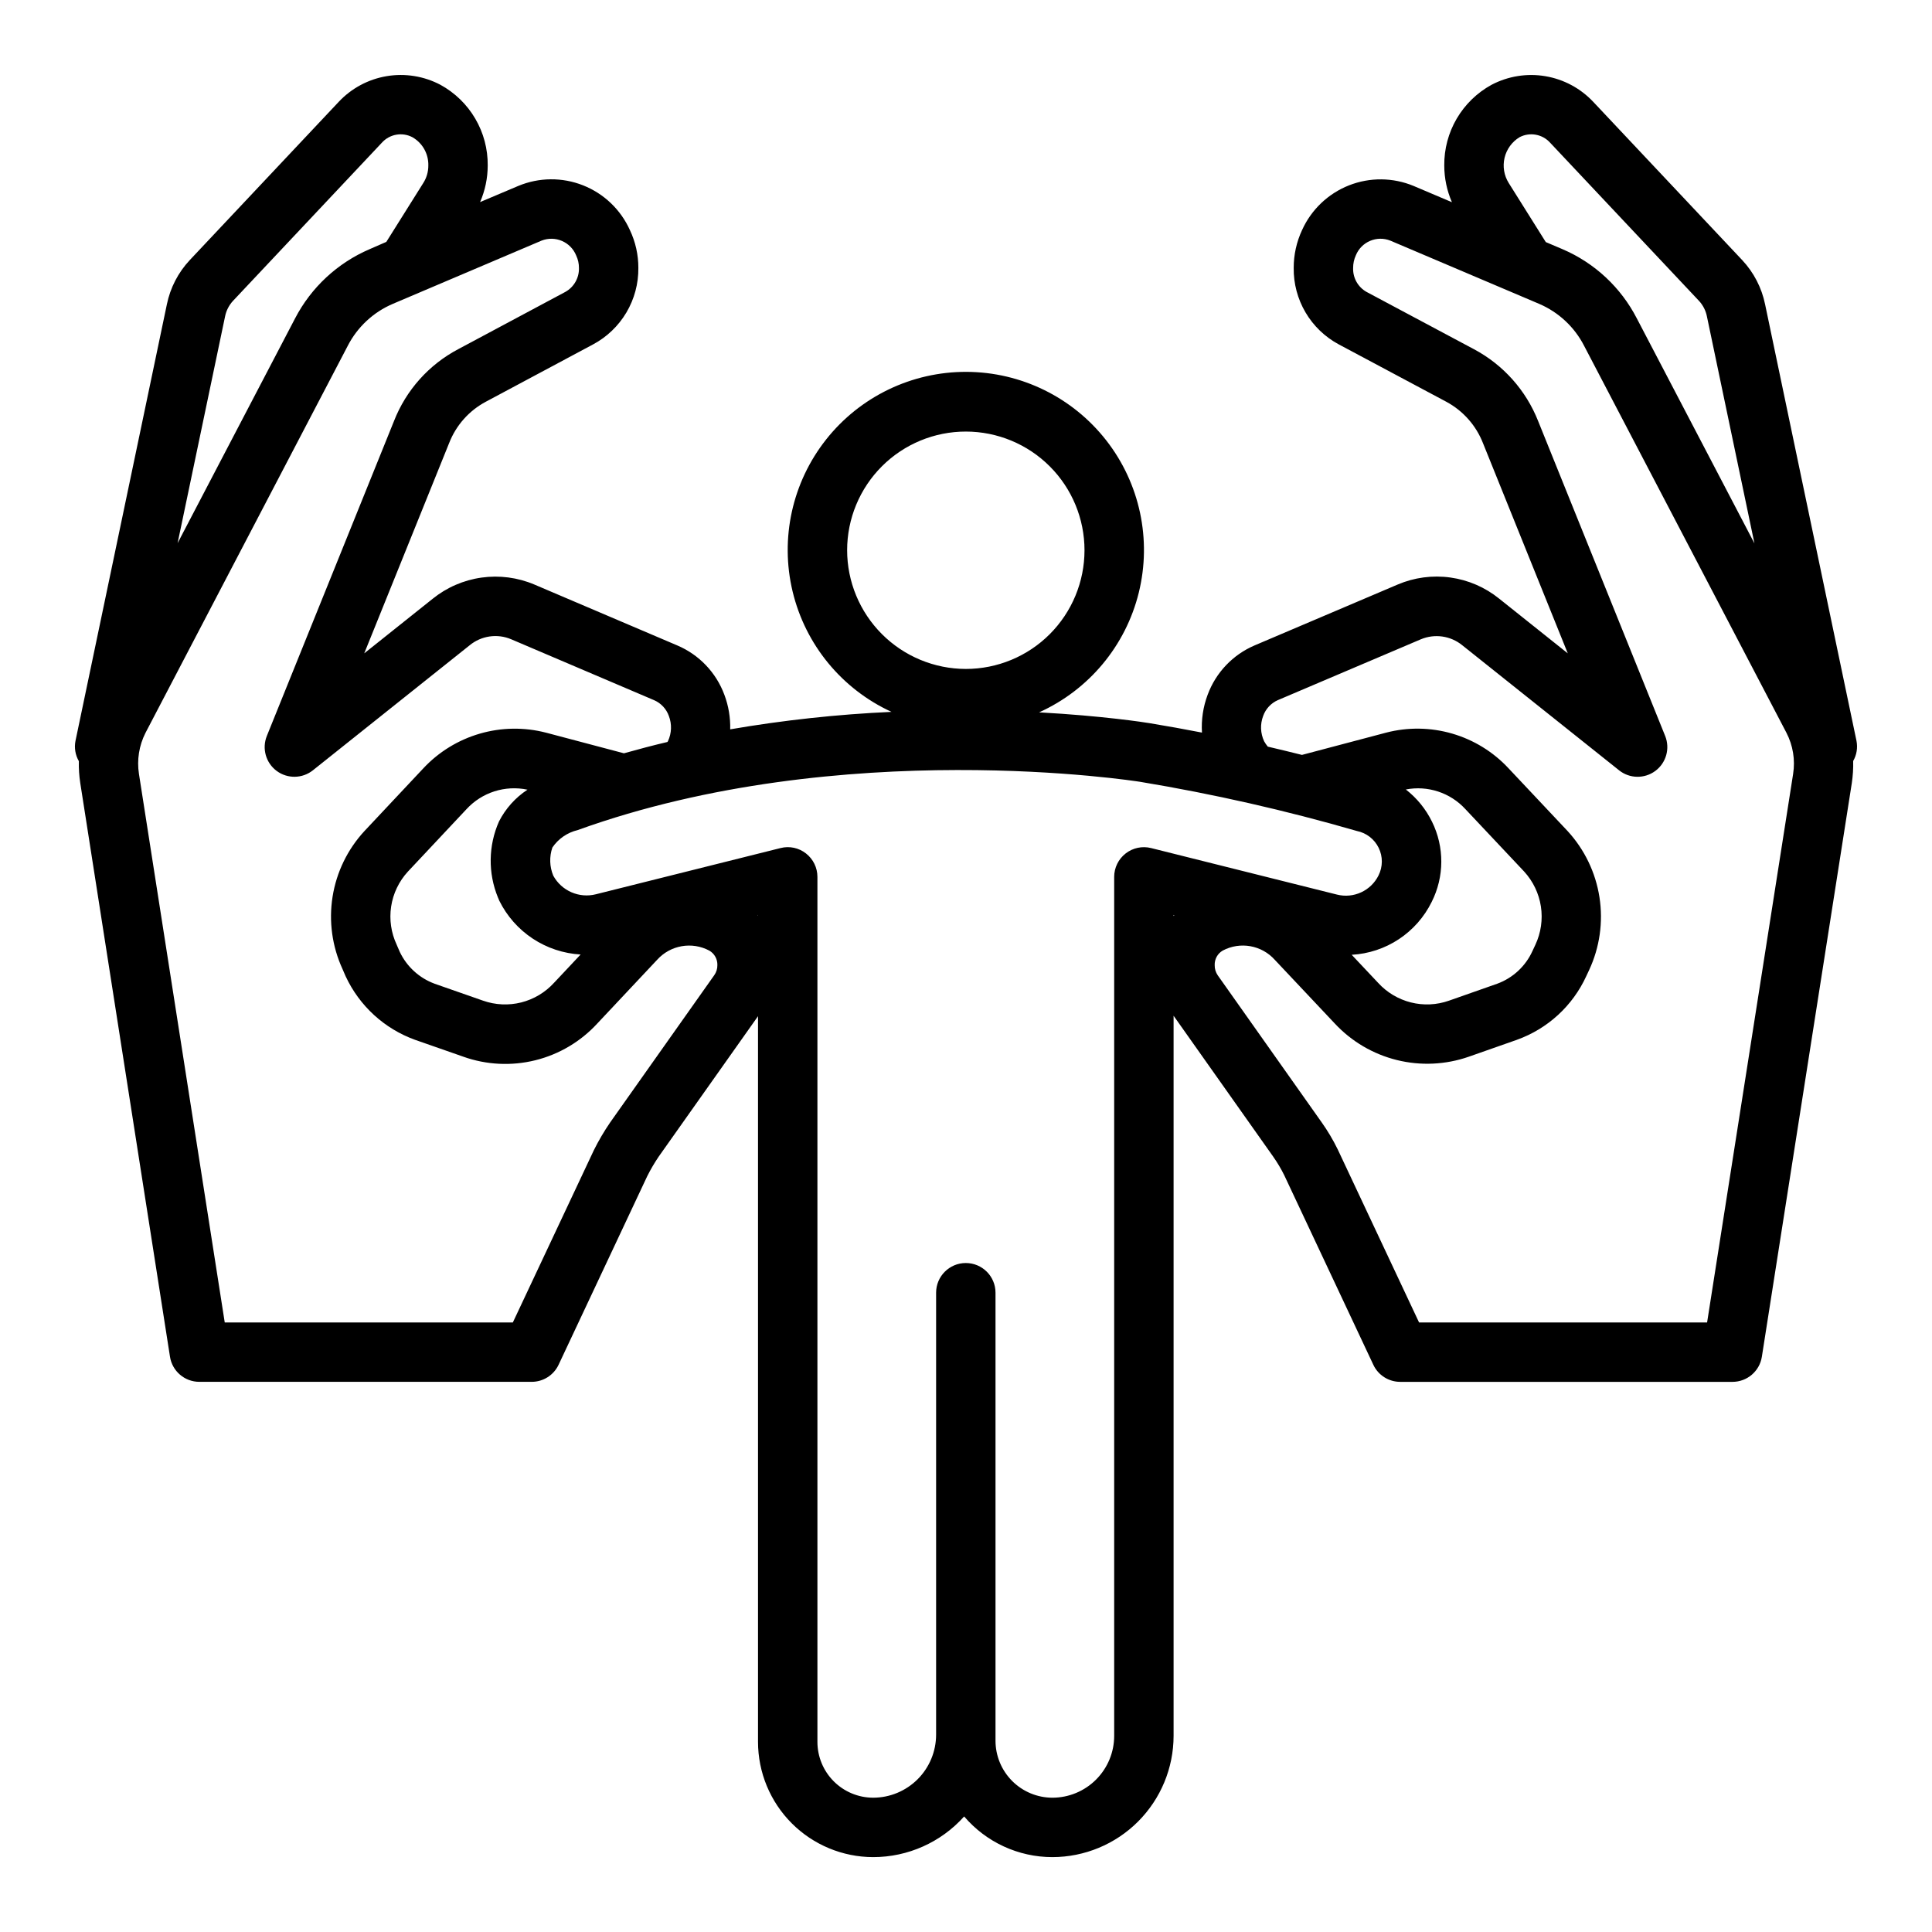
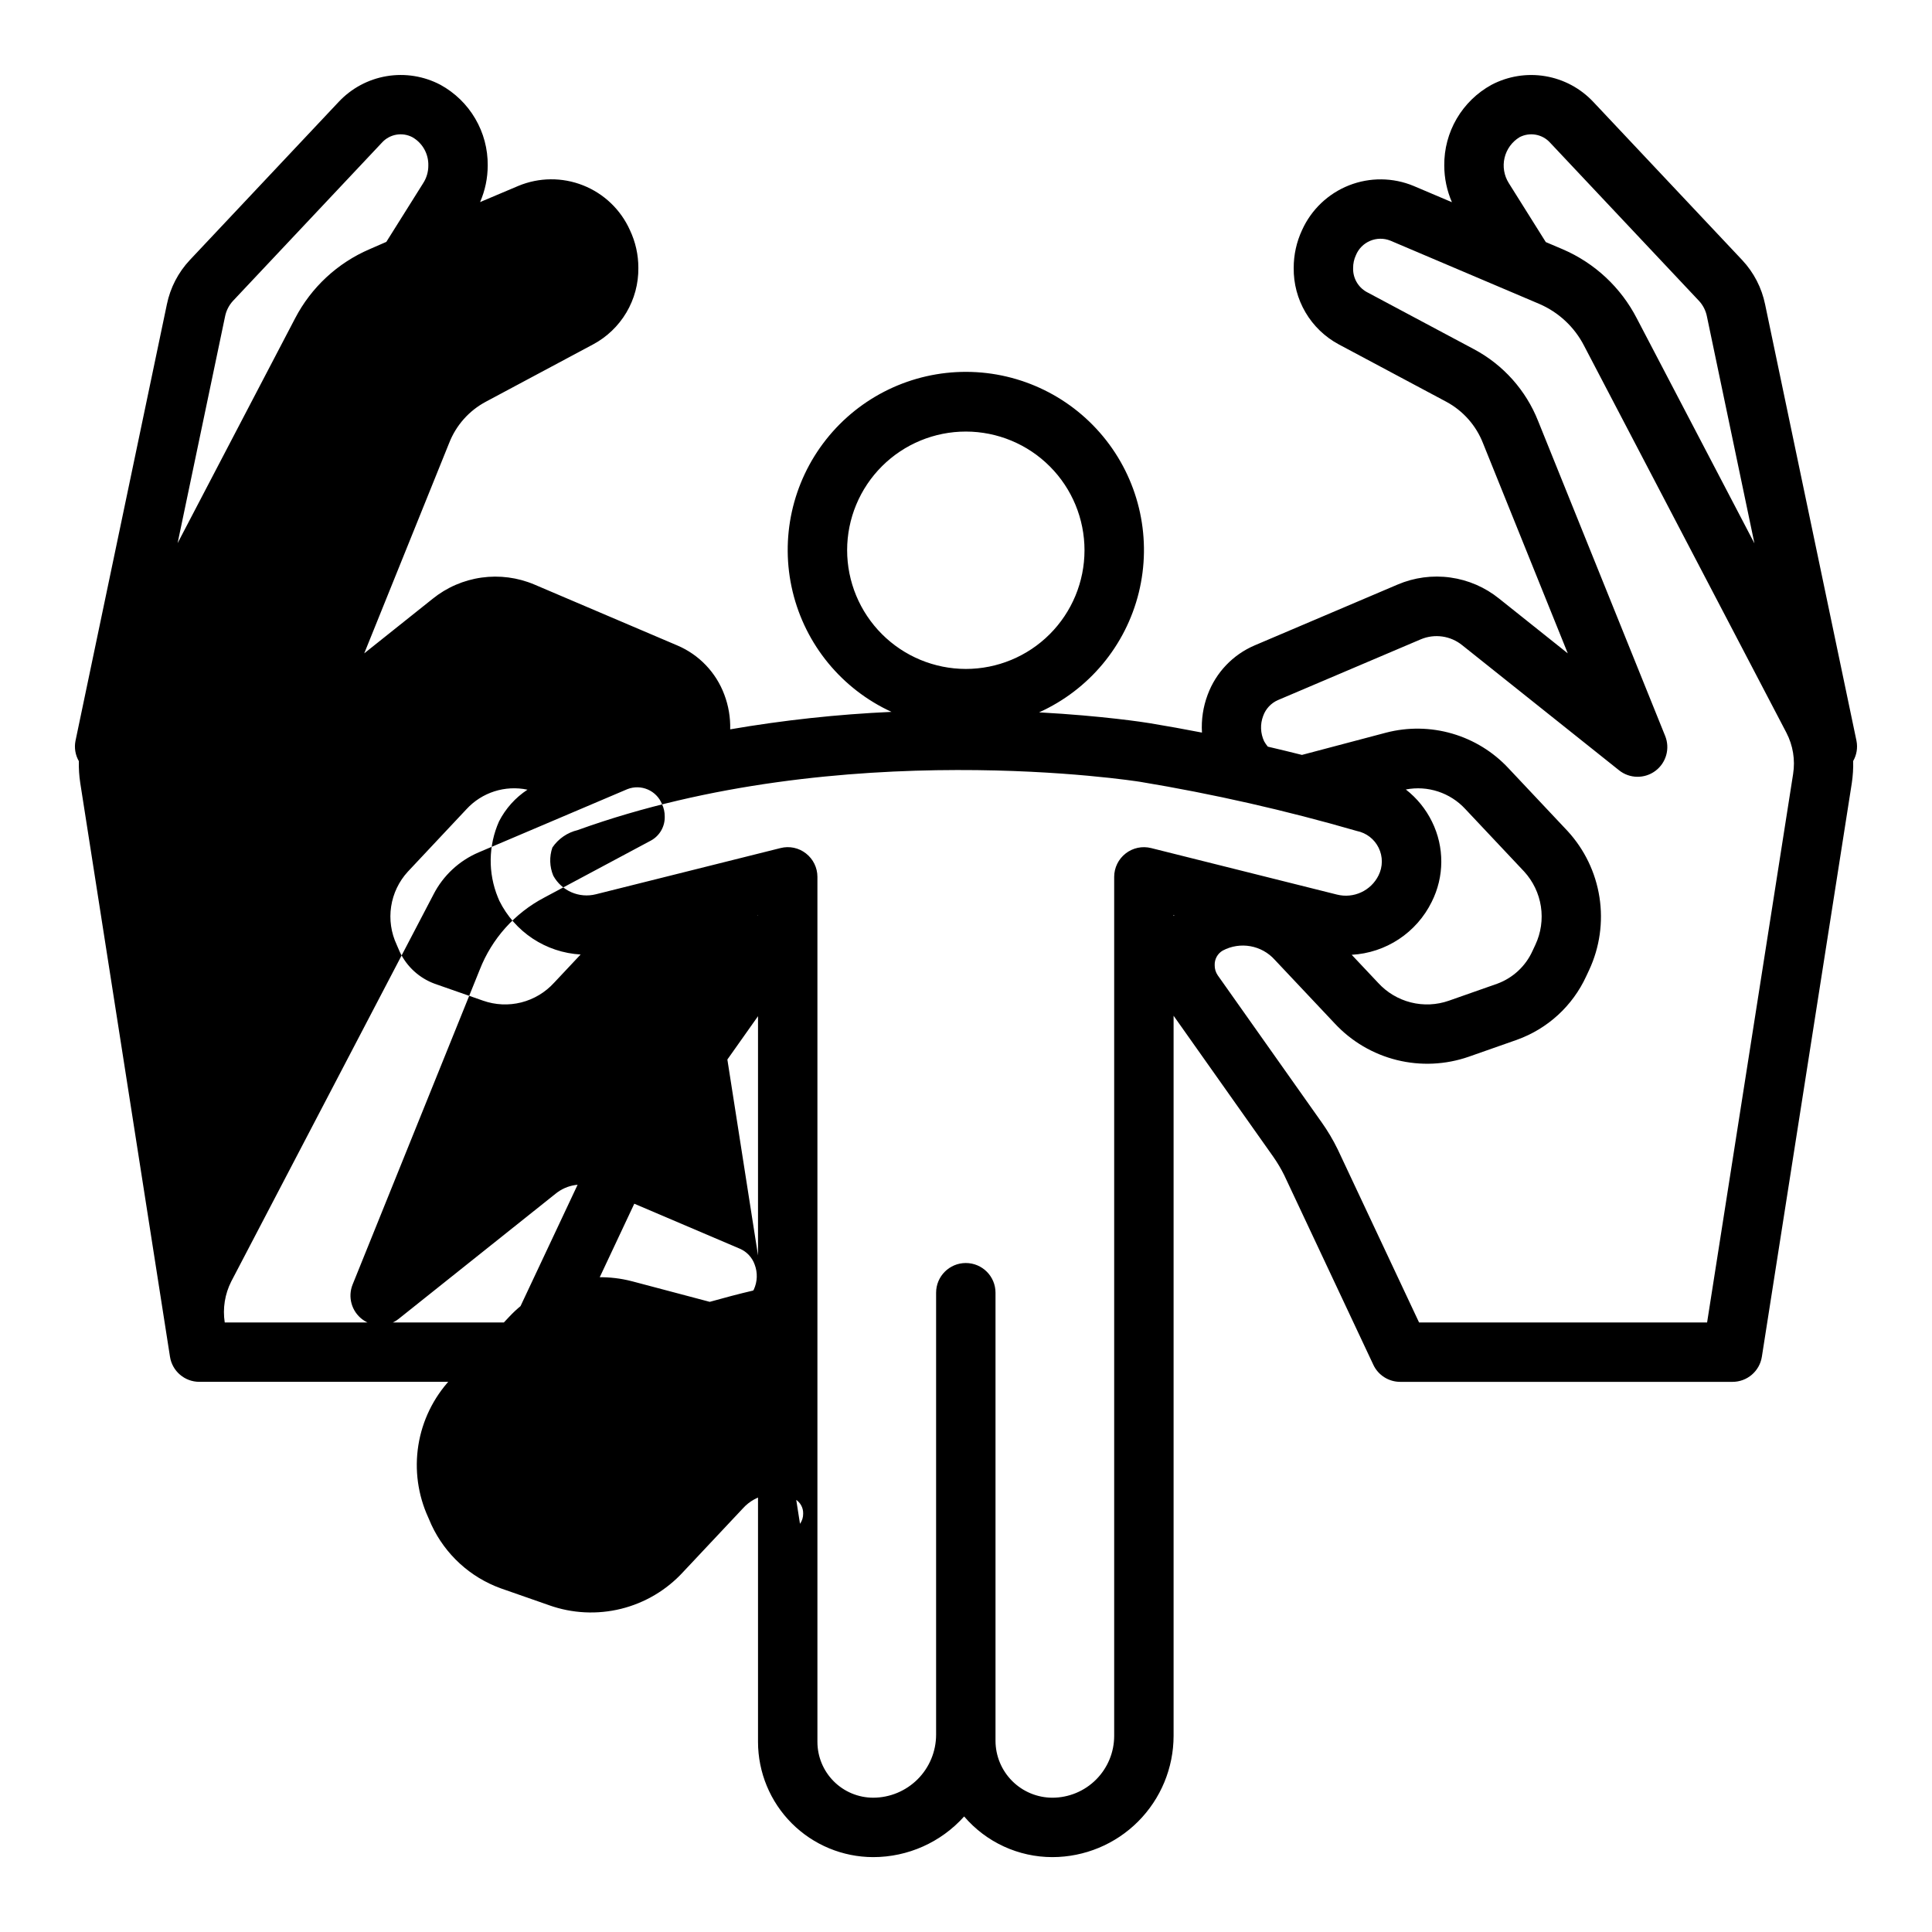
<svg xmlns="http://www.w3.org/2000/svg" fill="#000000" width="800px" height="800px" version="1.1" viewBox="144 144 512 512">
-   <path d="m635.99 340.34-24.219-115.67c-0.898-4.398-2.996-8.461-6.066-11.738l-39.441-41.902c-3.383-3.617-7.856-6.019-12.738-6.84-4.879-0.82-9.891-0.016-14.27 2.293-3.824 2.098-7.008 5.195-9.211 8.957-2.203 3.766-3.344 8.055-3.301 12.414 0.004 3.352 0.695 6.664 2.031 9.734l-10.141-4.305c-5.477-2.277-11.625-2.336-17.141-0.16-5.516 2.176-9.969 6.414-12.418 11.812-1.477 3.152-2.238 6.586-2.231 10.066-0.055 4.141 1.027 8.215 3.125 11.785 2.098 3.57 5.137 6.496 8.781 8.461l28.547 15.23c4.445 2.394 7.891 6.293 9.723 11l22.457 55.672-18.176-14.496c-3.727-3.012-8.199-4.949-12.941-5.606-4.742-0.66-9.574-0.012-13.977 1.867l-37.91 16.129c-5.762 2.465-10.258 7.191-12.434 13.07-1.203 3.199-1.715 6.621-1.508 10.031-4.617-0.895-9.238-1.734-13.852-2.492-1.203-0.203-12.301-1.938-29.312-2.871 13.203-5.957 22.941-17.645 26.414-31.707s0.301-28.945-8.613-40.363c-8.91-11.418-22.57-18.117-37.059-18.164-14.484-0.047-28.191 6.559-37.176 17.918-8.988 11.359-12.262 26.219-8.883 40.301 3.379 14.086 13.039 25.84 26.203 31.887-14.332 0.648-28.605 2.195-42.746 4.629 0.078-3.137-0.449-6.262-1.559-9.199-2.188-5.871-6.688-10.582-12.453-13.031l-37.906-16.152c-4.41-1.863-9.242-2.496-13.984-1.832-4.742 0.664-9.215 2.602-12.941 5.609l-18.141 14.469 22.488-55.703 0.004-0.004c1.828-4.723 5.301-8.629 9.777-11l28.363-15.16c3.664-1.957 6.723-4.883 8.844-8.461 2.117-3.574 3.211-7.664 3.168-11.816 0.008-3.469-0.758-6.894-2.242-10.027-2.434-5.414-6.883-9.668-12.402-11.852-5.523-2.188-11.676-2.137-17.16 0.145l-10.145 4.289h0.004c1.332-3.059 2.019-6.363 2.023-9.703 0.043-4.359-1.098-8.652-3.305-12.414-2.203-3.766-5.387-6.859-9.215-8.957-4.375-2.312-9.391-3.117-14.27-2.297-4.879 0.82-9.355 3.227-12.73 6.84l-39.434 41.898c-3.07 3.277-5.172 7.34-6.074 11.738l-24.219 115.68c-0.363 1.84-0.043 3.75 0.895 5.375-0.047 1.949 0.078 3.898 0.375 5.824l23.773 152v0.004c0.594 3.832 3.894 6.656 7.773 6.656h88.09c3.047 0 5.824-1.762 7.121-4.519l23.48-49.953c0.902-1.809 1.926-3.551 3.059-5.223l26.312-37.203v192.32c0.008 8.094 3.223 15.852 8.945 21.578 5.719 5.723 13.477 8.945 21.57 8.957 9.203 0 17.977-3.918 24.113-10.777 5.844 6.84 14.391 10.777 23.387 10.777 8.52-0.012 16.684-3.402 22.703-9.426 6.019-6.027 9.406-14.191 9.414-22.707v-190.84l26.477 37.453h-0.004c1.074 1.535 2.031 3.148 2.859 4.828l23.605 50.223h-0.004c1.297 2.758 4.074 4.519 7.125 4.519h88.062c3.875 0 7.176-2.82 7.777-6.648l23.836-152.02c0.289-1.938 0.414-3.898 0.363-5.859 0.926-1.617 1.238-3.512 0.879-5.34zm-92.168-147.85c-1.242-1.988-1.637-4.391-1.098-6.672 0.543-2.281 1.977-4.25 3.981-5.465 2.719-1.414 6.051-0.809 8.098 1.469l39.449 41.914v-0.004c1.074 1.164 1.805 2.606 2.106 4.16l12.586 60.109-31.172-59.625c-4.223-8.203-11.168-14.68-19.645-18.32l-4.477-1.902zm-20.324 169.27c-1.633-3.34-4.004-6.258-6.938-8.539 5.797-1.121 11.758 0.84 15.762 5.18l15.602 16.574c2.359 2.578 3.902 5.797 4.43 9.25 0.527 3.457 0.016 6.988-1.465 10.152l-0.762 1.629c-1.82 4.035-5.188 7.164-9.344 8.688l-12.797 4.496c-3.254 1.145-6.769 1.305-10.113 0.457-3.34-0.844-6.359-2.656-8.68-5.207l-6.981-7.41c4.457-0.246 8.77-1.672 12.492-4.133 3.727-2.461 6.731-5.871 8.703-9.875 3.371-6.68 3.402-14.555 0.09-21.262zm-155-71.973c0.008-8.34 3.328-16.332 9.23-22.227 5.902-5.891 13.906-9.199 22.246-9.191 8.34 0.008 16.336 3.324 22.23 9.227 5.894 5.898 9.203 13.898 9.199 22.238-0.004 8.34-3.32 16.336-9.219 22.234-5.894 5.894-13.895 9.207-22.234 9.207-8.344-0.012-16.344-3.336-22.238-9.238-5.898-5.902-9.211-13.906-9.215-22.25zm-164.86-61.898c0.305-1.555 1.039-2.996 2.113-4.16l39.438-41.902c2.047-2.285 5.379-2.891 8.094-1.469 2.684 1.531 4.305 4.414 4.227 7.5 0.012 1.672-0.469 3.309-1.379 4.707l-9.75 15.535-4.426 1.93c-8.504 3.648-15.484 10.125-19.754 18.336l-31.137 59.578zm129.63 174.57-27.551 38.969c-1.605 2.344-3.051 4.793-4.316 7.336l-21.492 45.699h-76.352l-22.734-145.37c-0.574-3.711 0.027-7.508 1.723-10.859l53.586-102.54v-0.004c2.566-5.019 6.816-8.98 12.012-11.184l39.379-16.742c3.637-1.43 7.742 0.352 9.188 3.981 0.477 1.02 0.723 2.133 0.715 3.262 0.078 2.633-1.324 5.09-3.629 6.363l-28.332 15.145c-7.797 4.102-13.852 10.875-17.059 19.082l-33.691 83.438c-1.34 3.316-0.273 7.121 2.594 9.258 2.867 2.137 6.816 2.074 9.613-0.156l41.516-33.109c3.086-2.555 7.336-3.18 11.023-1.621l37.895 16.152h0.004c1.816 0.793 3.223 2.301 3.891 4.164 0.832 2.168 0.75 4.578-0.23 6.684-0.043 0.09-0.109 0.145-0.152 0.227-3.828 0.895-7.668 1.922-11.516 2.996l-20.672-5.473 0.004 0.004c-5.766-1.492-11.828-1.398-17.547 0.266-5.719 1.664-10.887 4.836-14.953 9.191l-15.594 16.609c-4.477 4.84-7.422 10.898-8.457 17.41-1.035 6.512-0.117 13.188 2.637 19.176l0.848 1.961h0.004c3.644 7.809 10.246 13.848 18.348 16.781l12.801 4.473v0.004c6.133 2.184 12.773 2.512 19.09 0.949 6.32-1.566 12.035-4.957 16.438-9.754l15.824-16.844c3.508-3.914 9.238-4.93 13.875-2.449 1.348 0.793 2.16 2.262 2.113 3.828 0.016 0.965-0.277 1.91-0.84 2.695zm-57.309-20.617c0.105 0.301 0.23 0.594 0.371 0.879 2.012 4.062 5.066 7.519 8.848 10.02 3.785 2.5 8.164 3.953 12.691 4.211l-7.027 7.481v-0.004c-2.324 2.559-5.352 4.375-8.703 5.223-3.352 0.844-6.879 0.68-10.141-0.473l-12.793-4.473h0.004c-4.07-1.492-7.394-4.519-9.258-8.434l-0.824-1.906h0.004c-1.488-3.156-2-6.684-1.477-10.129 0.523-3.449 2.062-6.664 4.418-9.234l15.543-16.559 0.004-0.004c4.098-4.457 10.242-6.422 16.164-5.168-3.203 2.102-5.801 5-7.543 8.414-2.84 6.398-2.941 13.68-0.281 20.156zm68.82 4.652 0.102-0.027v0.152zm97.52-16.316v0.004c-1.914 1.492-3.031 3.777-3.031 6.203v227.64c0 4.34-1.727 8.504-4.797 11.578-3.066 3.074-7.231 4.801-11.574 4.809-4-0.008-7.832-1.602-10.66-4.43-2.828-2.832-4.414-6.668-4.418-10.668v-118.73c0-4.348-3.523-7.871-7.871-7.871-4.348 0-7.871 3.523-7.871 7.871v117.13c-0.004 4.422-1.762 8.668-4.887 11.797-3.129 3.129-7.367 4.894-11.793 4.898-3.918-0.004-7.676-1.566-10.445-4.34-2.769-2.773-4.324-6.531-4.328-10.449v-229.24c0-2.426-1.117-4.711-3.027-6.203-1.906-1.504-4.402-2.031-6.754-1.43l-48.906 12.238c-4.449 1.133-9.102-0.887-11.312-4.914-0.992-2.375-1.078-5.035-0.238-7.473 1.578-2.324 3.973-3.973 6.711-4.617l0.008-0.008c70.039-25.254 148.25-12.906 149.03-12.785 19.387 3.215 38.57 7.566 57.449 13.031 2.516 0.504 4.652 2.156 5.777 4.465 1.129 2.309 1.113 5.008-0.035 7.305-2.016 4.082-6.613 6.199-11.023 5.082l-49.246-12.324c-2.352-0.59-4.844-0.062-6.754 1.43zm12.715 16.289 0.191 0.047c-0.066 0.078-0.125 0.164-0.191 0.242zm164.18-37.363-22.797 145.36h-76.332l-21.586-45.926v0.004c-1.215-2.481-2.629-4.859-4.227-7.113l-27.539-38.961c-0.547-0.793-0.828-1.742-0.809-2.703-0.055-1.578 0.762-3.062 2.125-3.852 4.633-2.461 10.344-1.438 13.832 2.481l15.867 16.844c4.426 4.754 10.137 8.117 16.441 9.68 6.305 1.566 12.926 1.258 19.059-0.875l12.777-4.488v-0.004c8.137-2.914 14.758-8.988 18.363-16.844l0.766-1.637c2.805-6.019 3.754-12.734 2.738-19.297-1.02-6.559-3.965-12.672-8.461-17.555l-15.652-16.629c-4.051-4.348-9.203-7.516-14.906-9.176s-11.754-1.75-17.504-0.258l-22.32 5.902c-3.012-0.75-6.027-1.492-9.047-2.191v0.004c-0.371-0.445-0.699-0.926-0.98-1.43-0.988-2.113-1.082-4.535-0.25-6.715 0.664-1.863 2.066-3.375 3.879-4.18l37.895-16.121c3.672-1.547 7.898-0.941 10.988 1.574l41.559 33.141v0.004c2.797 2.227 6.746 2.289 9.613 0.152 2.867-2.137 3.934-5.938 2.598-9.258l-33.66-83.438c-3.223-8.164-9.242-14.914-16.988-19.043l-28.527-15.215c-2.258-1.293-3.617-3.731-3.519-6.332-0.008-1.152 0.238-2.293 0.719-3.34 1.457-3.594 5.551-5.336 9.156-3.894l39.48 16.773h-0.004c5.129 2.211 9.324 6.137 11.867 11.105l53.613 102.54v0.004c1.738 3.352 2.359 7.176 1.77 10.906z" />
+   <path d="m635.99 340.34-24.219-115.67c-0.898-4.398-2.996-8.461-6.066-11.738l-39.441-41.902c-3.383-3.617-7.856-6.019-12.738-6.84-4.879-0.82-9.891-0.016-14.27 2.293-3.824 2.098-7.008 5.195-9.211 8.957-2.203 3.766-3.344 8.055-3.301 12.414 0.004 3.352 0.695 6.664 2.031 9.734l-10.141-4.305c-5.477-2.277-11.625-2.336-17.141-0.16-5.516 2.176-9.969 6.414-12.418 11.812-1.477 3.152-2.238 6.586-2.231 10.066-0.055 4.141 1.027 8.215 3.125 11.785 2.098 3.57 5.137 6.496 8.781 8.461l28.547 15.23c4.445 2.394 7.891 6.293 9.723 11l22.457 55.672-18.176-14.496c-3.727-3.012-8.199-4.949-12.941-5.606-4.742-0.66-9.574-0.012-13.977 1.867l-37.91 16.129c-5.762 2.465-10.258 7.191-12.434 13.07-1.203 3.199-1.715 6.621-1.508 10.031-4.617-0.895-9.238-1.734-13.852-2.492-1.203-0.203-12.301-1.938-29.312-2.871 13.203-5.957 22.941-17.645 26.414-31.707s0.301-28.945-8.613-40.363c-8.91-11.418-22.57-18.117-37.059-18.164-14.484-0.047-28.191 6.559-37.176 17.918-8.988 11.359-12.262 26.219-8.883 40.301 3.379 14.086 13.039 25.84 26.203 31.887-14.332 0.648-28.605 2.195-42.746 4.629 0.078-3.137-0.449-6.262-1.559-9.199-2.188-5.871-6.688-10.582-12.453-13.031l-37.906-16.152c-4.41-1.863-9.242-2.496-13.984-1.832-4.742 0.664-9.215 2.602-12.941 5.609l-18.141 14.469 22.488-55.703 0.004-0.004c1.828-4.723 5.301-8.629 9.777-11l28.363-15.16c3.664-1.957 6.723-4.883 8.844-8.461 2.117-3.574 3.211-7.664 3.168-11.816 0.008-3.469-0.758-6.894-2.242-10.027-2.434-5.414-6.883-9.668-12.402-11.852-5.523-2.188-11.676-2.137-17.16 0.145l-10.145 4.289h0.004c1.332-3.059 2.019-6.363 2.023-9.703 0.043-4.359-1.098-8.652-3.305-12.414-2.203-3.766-5.387-6.859-9.215-8.957-4.375-2.312-9.391-3.117-14.27-2.297-4.879 0.82-9.355 3.227-12.73 6.84l-39.434 41.898c-3.07 3.277-5.172 7.34-6.074 11.738l-24.219 115.68c-0.363 1.84-0.043 3.75 0.895 5.375-0.047 1.949 0.078 3.898 0.375 5.824l23.773 152v0.004c0.594 3.832 3.894 6.656 7.773 6.656h88.09c3.047 0 5.824-1.762 7.121-4.519l23.48-49.953c0.902-1.809 1.926-3.551 3.059-5.223l26.312-37.203v192.32c0.008 8.094 3.223 15.852 8.945 21.578 5.719 5.723 13.477 8.945 21.57 8.957 9.203 0 17.977-3.918 24.113-10.777 5.844 6.84 14.391 10.777 23.387 10.777 8.52-0.012 16.684-3.402 22.703-9.426 6.019-6.027 9.406-14.191 9.414-22.707v-190.84l26.477 37.453h-0.004c1.074 1.535 2.031 3.148 2.859 4.828l23.605 50.223h-0.004c1.297 2.758 4.074 4.519 7.125 4.519h88.062c3.875 0 7.176-2.82 7.777-6.648l23.836-152.02c0.289-1.938 0.414-3.898 0.363-5.859 0.926-1.617 1.238-3.512 0.879-5.34zm-92.168-147.85c-1.242-1.988-1.637-4.391-1.098-6.672 0.543-2.281 1.977-4.25 3.981-5.465 2.719-1.414 6.051-0.809 8.098 1.469l39.449 41.914v-0.004c1.074 1.164 1.805 2.606 2.106 4.16l12.586 60.109-31.172-59.625c-4.223-8.203-11.168-14.68-19.645-18.32l-4.477-1.902zm-20.324 169.27c-1.633-3.34-4.004-6.258-6.938-8.539 5.797-1.121 11.758 0.84 15.762 5.18l15.602 16.574c2.359 2.578 3.902 5.797 4.43 9.25 0.527 3.457 0.016 6.988-1.465 10.152l-0.762 1.629c-1.82 4.035-5.188 7.164-9.344 8.688l-12.797 4.496c-3.254 1.145-6.769 1.305-10.113 0.457-3.34-0.844-6.359-2.656-8.68-5.207l-6.981-7.41c4.457-0.246 8.77-1.672 12.492-4.133 3.727-2.461 6.731-5.871 8.703-9.875 3.371-6.68 3.402-14.555 0.09-21.262zm-155-71.973c0.008-8.34 3.328-16.332 9.23-22.227 5.902-5.891 13.906-9.199 22.246-9.191 8.34 0.008 16.336 3.324 22.23 9.227 5.894 5.898 9.203 13.898 9.199 22.238-0.004 8.34-3.32 16.336-9.219 22.234-5.894 5.894-13.895 9.207-22.234 9.207-8.344-0.012-16.344-3.336-22.238-9.238-5.898-5.902-9.211-13.906-9.215-22.25zm-164.86-61.898c0.305-1.555 1.039-2.996 2.113-4.16l39.438-41.902c2.047-2.285 5.379-2.891 8.094-1.469 2.684 1.531 4.305 4.414 4.227 7.5 0.012 1.672-0.469 3.309-1.379 4.707l-9.75 15.535-4.426 1.93c-8.504 3.648-15.484 10.125-19.754 18.336l-31.137 59.578zm129.63 174.57-27.551 38.969c-1.605 2.344-3.051 4.793-4.316 7.336l-21.492 45.699h-76.352c-0.574-3.711 0.027-7.508 1.723-10.859l53.586-102.54v-0.004c2.566-5.019 6.816-8.98 12.012-11.184l39.379-16.742c3.637-1.43 7.742 0.352 9.188 3.981 0.477 1.02 0.723 2.133 0.715 3.262 0.078 2.633-1.324 5.09-3.629 6.363l-28.332 15.145c-7.797 4.102-13.852 10.875-17.059 19.082l-33.691 83.438c-1.34 3.316-0.273 7.121 2.594 9.258 2.867 2.137 6.816 2.074 9.613-0.156l41.516-33.109c3.086-2.555 7.336-3.18 11.023-1.621l37.895 16.152h0.004c1.816 0.793 3.223 2.301 3.891 4.164 0.832 2.168 0.75 4.578-0.23 6.684-0.043 0.09-0.109 0.145-0.152 0.227-3.828 0.895-7.668 1.922-11.516 2.996l-20.672-5.473 0.004 0.004c-5.766-1.492-11.828-1.398-17.547 0.266-5.719 1.664-10.887 4.836-14.953 9.191l-15.594 16.609c-4.477 4.84-7.422 10.898-8.457 17.41-1.035 6.512-0.117 13.188 2.637 19.176l0.848 1.961h0.004c3.644 7.809 10.246 13.848 18.348 16.781l12.801 4.473v0.004c6.133 2.184 12.773 2.512 19.09 0.949 6.32-1.566 12.035-4.957 16.438-9.754l15.824-16.844c3.508-3.914 9.238-4.93 13.875-2.449 1.348 0.793 2.16 2.262 2.113 3.828 0.016 0.965-0.277 1.91-0.84 2.695zm-57.309-20.617c0.105 0.301 0.23 0.594 0.371 0.879 2.012 4.062 5.066 7.519 8.848 10.02 3.785 2.5 8.164 3.953 12.691 4.211l-7.027 7.481v-0.004c-2.324 2.559-5.352 4.375-8.703 5.223-3.352 0.844-6.879 0.68-10.141-0.473l-12.793-4.473h0.004c-4.07-1.492-7.394-4.519-9.258-8.434l-0.824-1.906h0.004c-1.488-3.156-2-6.684-1.477-10.129 0.523-3.449 2.062-6.664 4.418-9.234l15.543-16.559 0.004-0.004c4.098-4.457 10.242-6.422 16.164-5.168-3.203 2.102-5.801 5-7.543 8.414-2.84 6.398-2.941 13.68-0.281 20.156zm68.82 4.652 0.102-0.027v0.152zm97.52-16.316v0.004c-1.914 1.492-3.031 3.777-3.031 6.203v227.64c0 4.34-1.727 8.504-4.797 11.578-3.066 3.074-7.231 4.801-11.574 4.809-4-0.008-7.832-1.602-10.66-4.43-2.828-2.832-4.414-6.668-4.418-10.668v-118.73c0-4.348-3.523-7.871-7.871-7.871-4.348 0-7.871 3.523-7.871 7.871v117.13c-0.004 4.422-1.762 8.668-4.887 11.797-3.129 3.129-7.367 4.894-11.793 4.898-3.918-0.004-7.676-1.566-10.445-4.34-2.769-2.773-4.324-6.531-4.328-10.449v-229.24c0-2.426-1.117-4.711-3.027-6.203-1.906-1.504-4.402-2.031-6.754-1.43l-48.906 12.238c-4.449 1.133-9.102-0.887-11.312-4.914-0.992-2.375-1.078-5.035-0.238-7.473 1.578-2.324 3.973-3.973 6.711-4.617l0.008-0.008c70.039-25.254 148.25-12.906 149.03-12.785 19.387 3.215 38.57 7.566 57.449 13.031 2.516 0.504 4.652 2.156 5.777 4.465 1.129 2.309 1.113 5.008-0.035 7.305-2.016 4.082-6.613 6.199-11.023 5.082l-49.246-12.324c-2.352-0.59-4.844-0.062-6.754 1.43zm12.715 16.289 0.191 0.047c-0.066 0.078-0.125 0.164-0.191 0.242zm164.18-37.363-22.797 145.36h-76.332l-21.586-45.926v0.004c-1.215-2.481-2.629-4.859-4.227-7.113l-27.539-38.961c-0.547-0.793-0.828-1.742-0.809-2.703-0.055-1.578 0.762-3.062 2.125-3.852 4.633-2.461 10.344-1.438 13.832 2.481l15.867 16.844c4.426 4.754 10.137 8.117 16.441 9.68 6.305 1.566 12.926 1.258 19.059-0.875l12.777-4.488v-0.004c8.137-2.914 14.758-8.988 18.363-16.844l0.766-1.637c2.805-6.019 3.754-12.734 2.738-19.297-1.02-6.559-3.965-12.672-8.461-17.555l-15.652-16.629c-4.051-4.348-9.203-7.516-14.906-9.176s-11.754-1.75-17.504-0.258l-22.32 5.902c-3.012-0.75-6.027-1.492-9.047-2.191v0.004c-0.371-0.445-0.699-0.926-0.98-1.43-0.988-2.113-1.082-4.535-0.25-6.715 0.664-1.863 2.066-3.375 3.879-4.18l37.895-16.121c3.672-1.547 7.898-0.941 10.988 1.574l41.559 33.141v0.004c2.797 2.227 6.746 2.289 9.613 0.152 2.867-2.137 3.934-5.938 2.598-9.258l-33.66-83.438c-3.223-8.164-9.242-14.914-16.988-19.043l-28.527-15.215c-2.258-1.293-3.617-3.731-3.519-6.332-0.008-1.152 0.238-2.293 0.719-3.34 1.457-3.594 5.551-5.336 9.156-3.894l39.48 16.773h-0.004c5.129 2.211 9.324 6.137 11.867 11.105l53.613 102.54v0.004c1.738 3.352 2.359 7.176 1.77 10.906z" />
</svg>